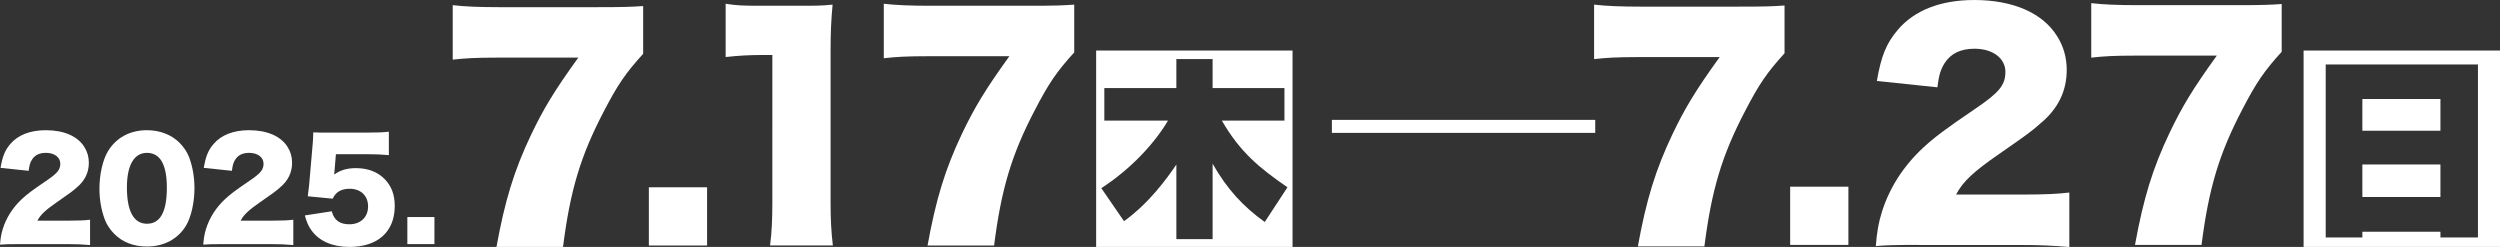
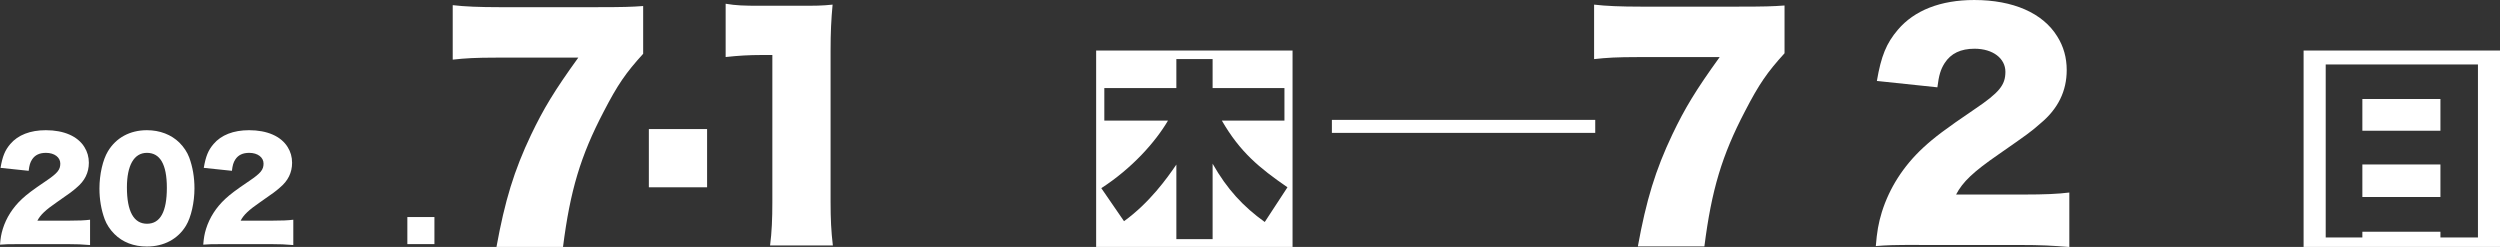
<svg xmlns="http://www.w3.org/2000/svg" id="_レイヤー_2" data-name="レイヤー 2" viewBox="0 0 373.08 36.85">
  <rect x="0" y="0" width="373.08" height="36.85" fill="#333333" stroke="none" />
  <defs>
    <style>
      .cls-1 {
        fill: #fff;
      }
    </style>
  </defs>
  <g id="_レイヤー_2-2" data-name="レイヤー 2">
    <g>
      <g>
        <path class="cls-1" d="M3,36.43c-1.8,0-2.26.02-3,.08.08-.98.18-1.58.42-2.36.52-1.66,1.48-3.18,2.88-4.48.76-.7,1.52-1.28,3.56-2.66,1.72-1.16,2.14-1.68,2.14-2.6s-.86-1.6-2.14-1.6c-.96,0-1.64.32-2.08,1-.28.44-.4.84-.5,1.68l-4.2-.44c.3-1.74.66-2.62,1.46-3.56,1.14-1.34,2.96-2.06,5.3-2.06,2.7,0,4.76.9,5.76,2.52.44.7.66,1.48.66,2.34,0,1.46-.6,2.7-1.84,3.72-.66.58-.86.72-2.9,2.14-1.74,1.2-2.48,1.9-2.94,2.78h4.66c1.5,0,2.42-.04,3.2-.14v3.78c-1.16-.1-2-.14-3.42-.14H3Z" />
        <path class="cls-1" d="M17.08,34.93c-.66-.66-1.16-1.42-1.46-2.22-.52-1.42-.78-2.96-.78-4.58,0-2.1.5-4.28,1.26-5.54,1.22-2.04,3.3-3.16,5.82-3.16,1.94,0,3.64.66,4.86,1.86.66.66,1.16,1.42,1.46,2.22.52,1.42.78,2.96.78,4.6,0,2.1-.5,4.3-1.26,5.56-1.2,2-3.3,3.12-5.84,3.12-1.96,0-3.62-.64-4.84-1.86ZM18.94,27.97c0,3.58,1.02,5.42,3,5.42s2.96-1.8,2.96-5.36-1.04-5.22-2.98-5.22-2.98,1.9-2.98,5.16Z" />
        <path class="cls-1" d="M33.33,36.43c-1.8,0-2.26.02-3,.08.08-.98.18-1.58.42-2.36.52-1.66,1.48-3.18,2.88-4.48.76-.7,1.52-1.28,3.56-2.66,1.72-1.16,2.14-1.68,2.14-2.6s-.86-1.6-2.14-1.6c-.96,0-1.64.32-2.08,1-.28.44-.4.84-.5,1.68l-4.2-.44c.3-1.74.66-2.62,1.46-3.56,1.14-1.34,2.96-2.06,5.3-2.06,2.7,0,4.76.9,5.76,2.52.44.7.66,1.48.66,2.34,0,1.46-.6,2.7-1.84,3.72-.66.58-.86.72-2.9,2.14-1.74,1.2-2.48,1.9-2.94,2.78h4.66c1.5,0,2.42-.04,3.2-.14v3.78c-1.16-.1-2-.14-3.42-.14h-7.02Z" />
-         <path class="cls-1" d="M49.93,25.41c0,.1-.02.3-.06.64.9-.66,1.94-.96,3.24-.96,1.78,0,3.24.56,4.3,1.64,1,1.02,1.5,2.32,1.5,4,0,3.84-2.52,6.12-6.76,6.12-2.52,0-4.5-.86-5.66-2.46-.46-.62-.7-1.2-1-2.24l4.02-.62c.34,1.32,1.18,1.94,2.62,1.94,1.68,0,2.8-1.06,2.8-2.66s-1.08-2.64-2.76-2.64c-1.26,0-2.08.5-2.52,1.48l-3.72-.36c.08-.6.14-1.08.2-1.64l.54-6.24c.04-.42.06-.9.08-1.66.84.04,1.04.04,2,.04h5.98c1.76,0,2.5-.04,3.3-.14v3.5c-1.06-.1-1.98-.14-3.26-.14h-4.64l-.2,2.4Z" />
        <path class="cls-1" d="M64.83,32.39v4.04h-4.04v-4.04h4.04Z" />
      </g>
      <g>
        <path class="cls-1" d="M95.97,8.04c-2.58,2.84-3.78,4.56-5.89,8.64-3.44,6.58-4.99,11.74-6.06,20.17h-9.93c1.25-6.88,2.62-11.39,5.16-16.73,1.85-3.87,3.48-6.58,7.05-11.52h-12.25c-3.01,0-4.64.09-6.49.3V.77c1.76.21,4,.3,6.97.3h14.53c3.96,0,5.16-.04,6.92-.17v7.14Z" />
-         <path class="cls-1" d="M105.52,27.95v8.69h-8.69v-8.69h8.69Z" />
+         <path class="cls-1" d="M105.52,27.95h-8.69v-8.69h8.69Z" />
        <path class="cls-1" d="M108.3.56c1.55.26,2.67.3,5.16.3h5.46c3.05,0,3.61,0,5.33-.17-.21,2.28-.3,4.08-.3,6.92v22.53c0,2.58.09,4.39.34,6.49h-9.37c.26-1.98.34-4,.34-6.49V8.21h-1.72c-1.68,0-3.35.09-5.25.3V.56Z" />
-         <path class="cls-1" d="M160.3,7.83c-2.58,2.84-3.78,4.56-5.89,8.64-3.44,6.58-4.99,11.74-6.06,20.17h-9.93c1.25-6.88,2.62-11.4,5.16-16.73,1.85-3.87,3.48-6.58,7.05-11.52h-12.25c-3.01,0-4.64.09-6.49.3V.56c1.76.21,4,.3,6.97.3h14.53c3.96,0,5.16-.04,6.92-.17v7.14Z" />
      </g>
      <path class="cls-1" d="M192.89,7.54v29.31h-29.31V7.54h29.31ZM167.74,33.01c3.84-2.78,6.43-6.43,7.81-8.45v11.13h5.41v-11.26c2.18,3.84,4.58,6.4,7.78,8.7l3.39-5.18c-4.22-2.91-7.07-5.25-9.79-9.95h9.34v-4.86h-10.72v-4.32h-5.41v4.32h-10.75v4.86h9.5c-1.86,3.17-5.34,7.1-9.95,10.08l3.39,4.93Z" />
      <path class="cls-1" d="M238.06,17.89v1.94h-39.3v-1.94h39.3Z" />
      <g>
        <path class="cls-1" d="M266.3,7.96c-2.58,2.84-3.78,4.56-5.89,8.64-3.44,6.58-4.99,11.74-6.06,20.17h-9.93c1.25-6.88,2.62-11.39,5.16-16.73,1.85-3.87,3.48-6.58,7.05-11.52h-12.25c-3.01,0-4.64.09-6.49.3V.69c1.76.21,4,.3,6.97.3h14.53c3.96,0,5.16-.04,6.92-.17v7.14Z" />
-         <path class="cls-1" d="M275.84,27.86v8.69h-8.69v-8.69h8.69Z" />
        <path class="cls-1" d="M286.38,36.55c-3.87,0-4.86.04-6.45.17.17-2.11.39-3.4.9-5.07,1.12-3.57,3.18-6.84,6.19-9.63,1.63-1.5,3.27-2.75,7.65-5.72,3.7-2.49,4.6-3.61,4.6-5.59s-1.85-3.44-4.6-3.44c-2.06,0-3.53.69-4.47,2.15-.6.95-.86,1.81-1.08,3.61l-9.03-.95c.64-3.74,1.42-5.63,3.14-7.65,2.45-2.88,6.36-4.43,11.39-4.43,5.8,0,10.23,1.94,12.38,5.42.95,1.5,1.42,3.18,1.42,5.03,0,3.14-1.29,5.8-3.96,8-1.42,1.25-1.85,1.55-6.23,4.6-3.74,2.58-5.33,4.08-6.32,5.98h10.02c3.23,0,5.2-.09,6.88-.3v8.13c-2.49-.21-4.3-.3-7.35-.3h-15.09Z" />
-         <path class="cls-1" d="M340.49,7.74c-2.58,2.84-3.78,4.56-5.89,8.64-3.44,6.58-4.99,11.74-6.06,20.17h-9.93c1.25-6.88,2.62-11.4,5.16-16.73,1.85-3.87,3.48-6.58,7.05-11.52h-12.25c-3.01,0-4.64.09-6.49.3V.47c1.76.21,4,.3,6.97.3h14.53c3.96,0,5.16-.04,6.92-.17v7.14Z" />
      </g>
      <path class="cls-1" d="M373.08,7.54v29.31h-29.31V7.54h29.31ZM352.54,35.44v-.86h11.65v.86h5.6V9.62h-22.72v25.82h5.47ZM352.54,14.77h11.65v4.74h-11.65v-4.74ZM352.54,29.4v-4.86h11.65v4.86h-11.65Z" />
    </g>
  </g>
</svg>